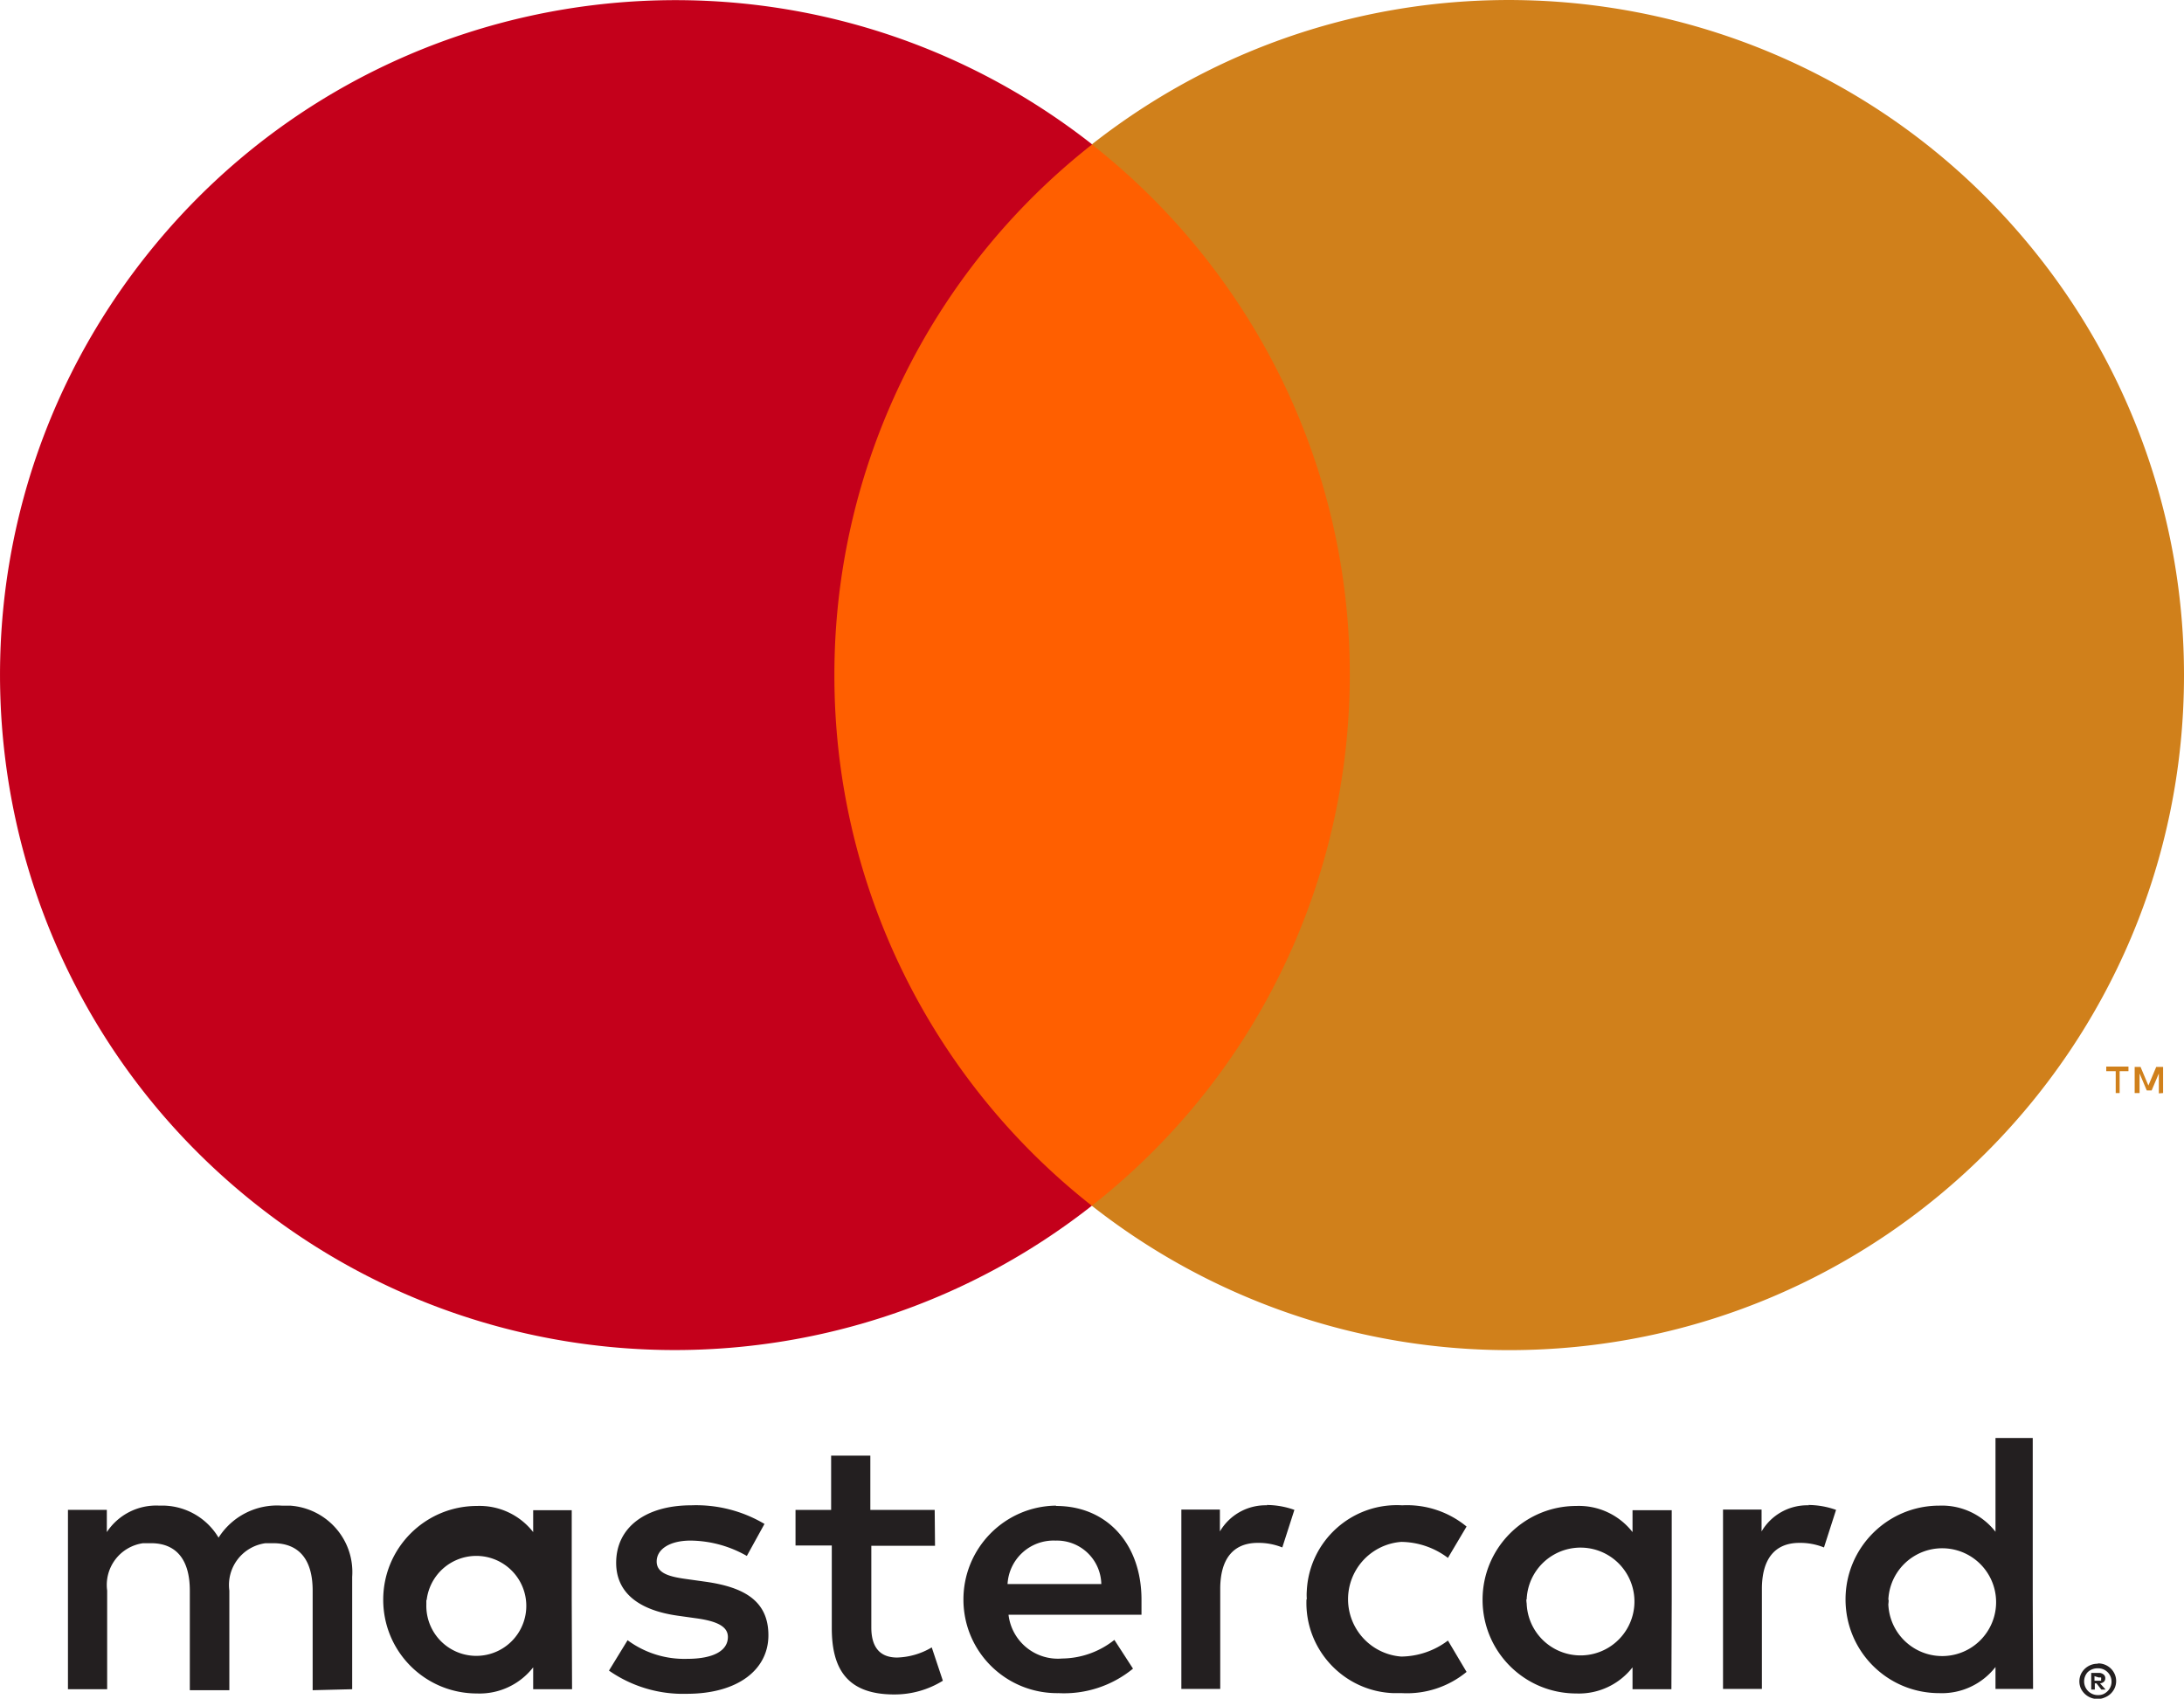
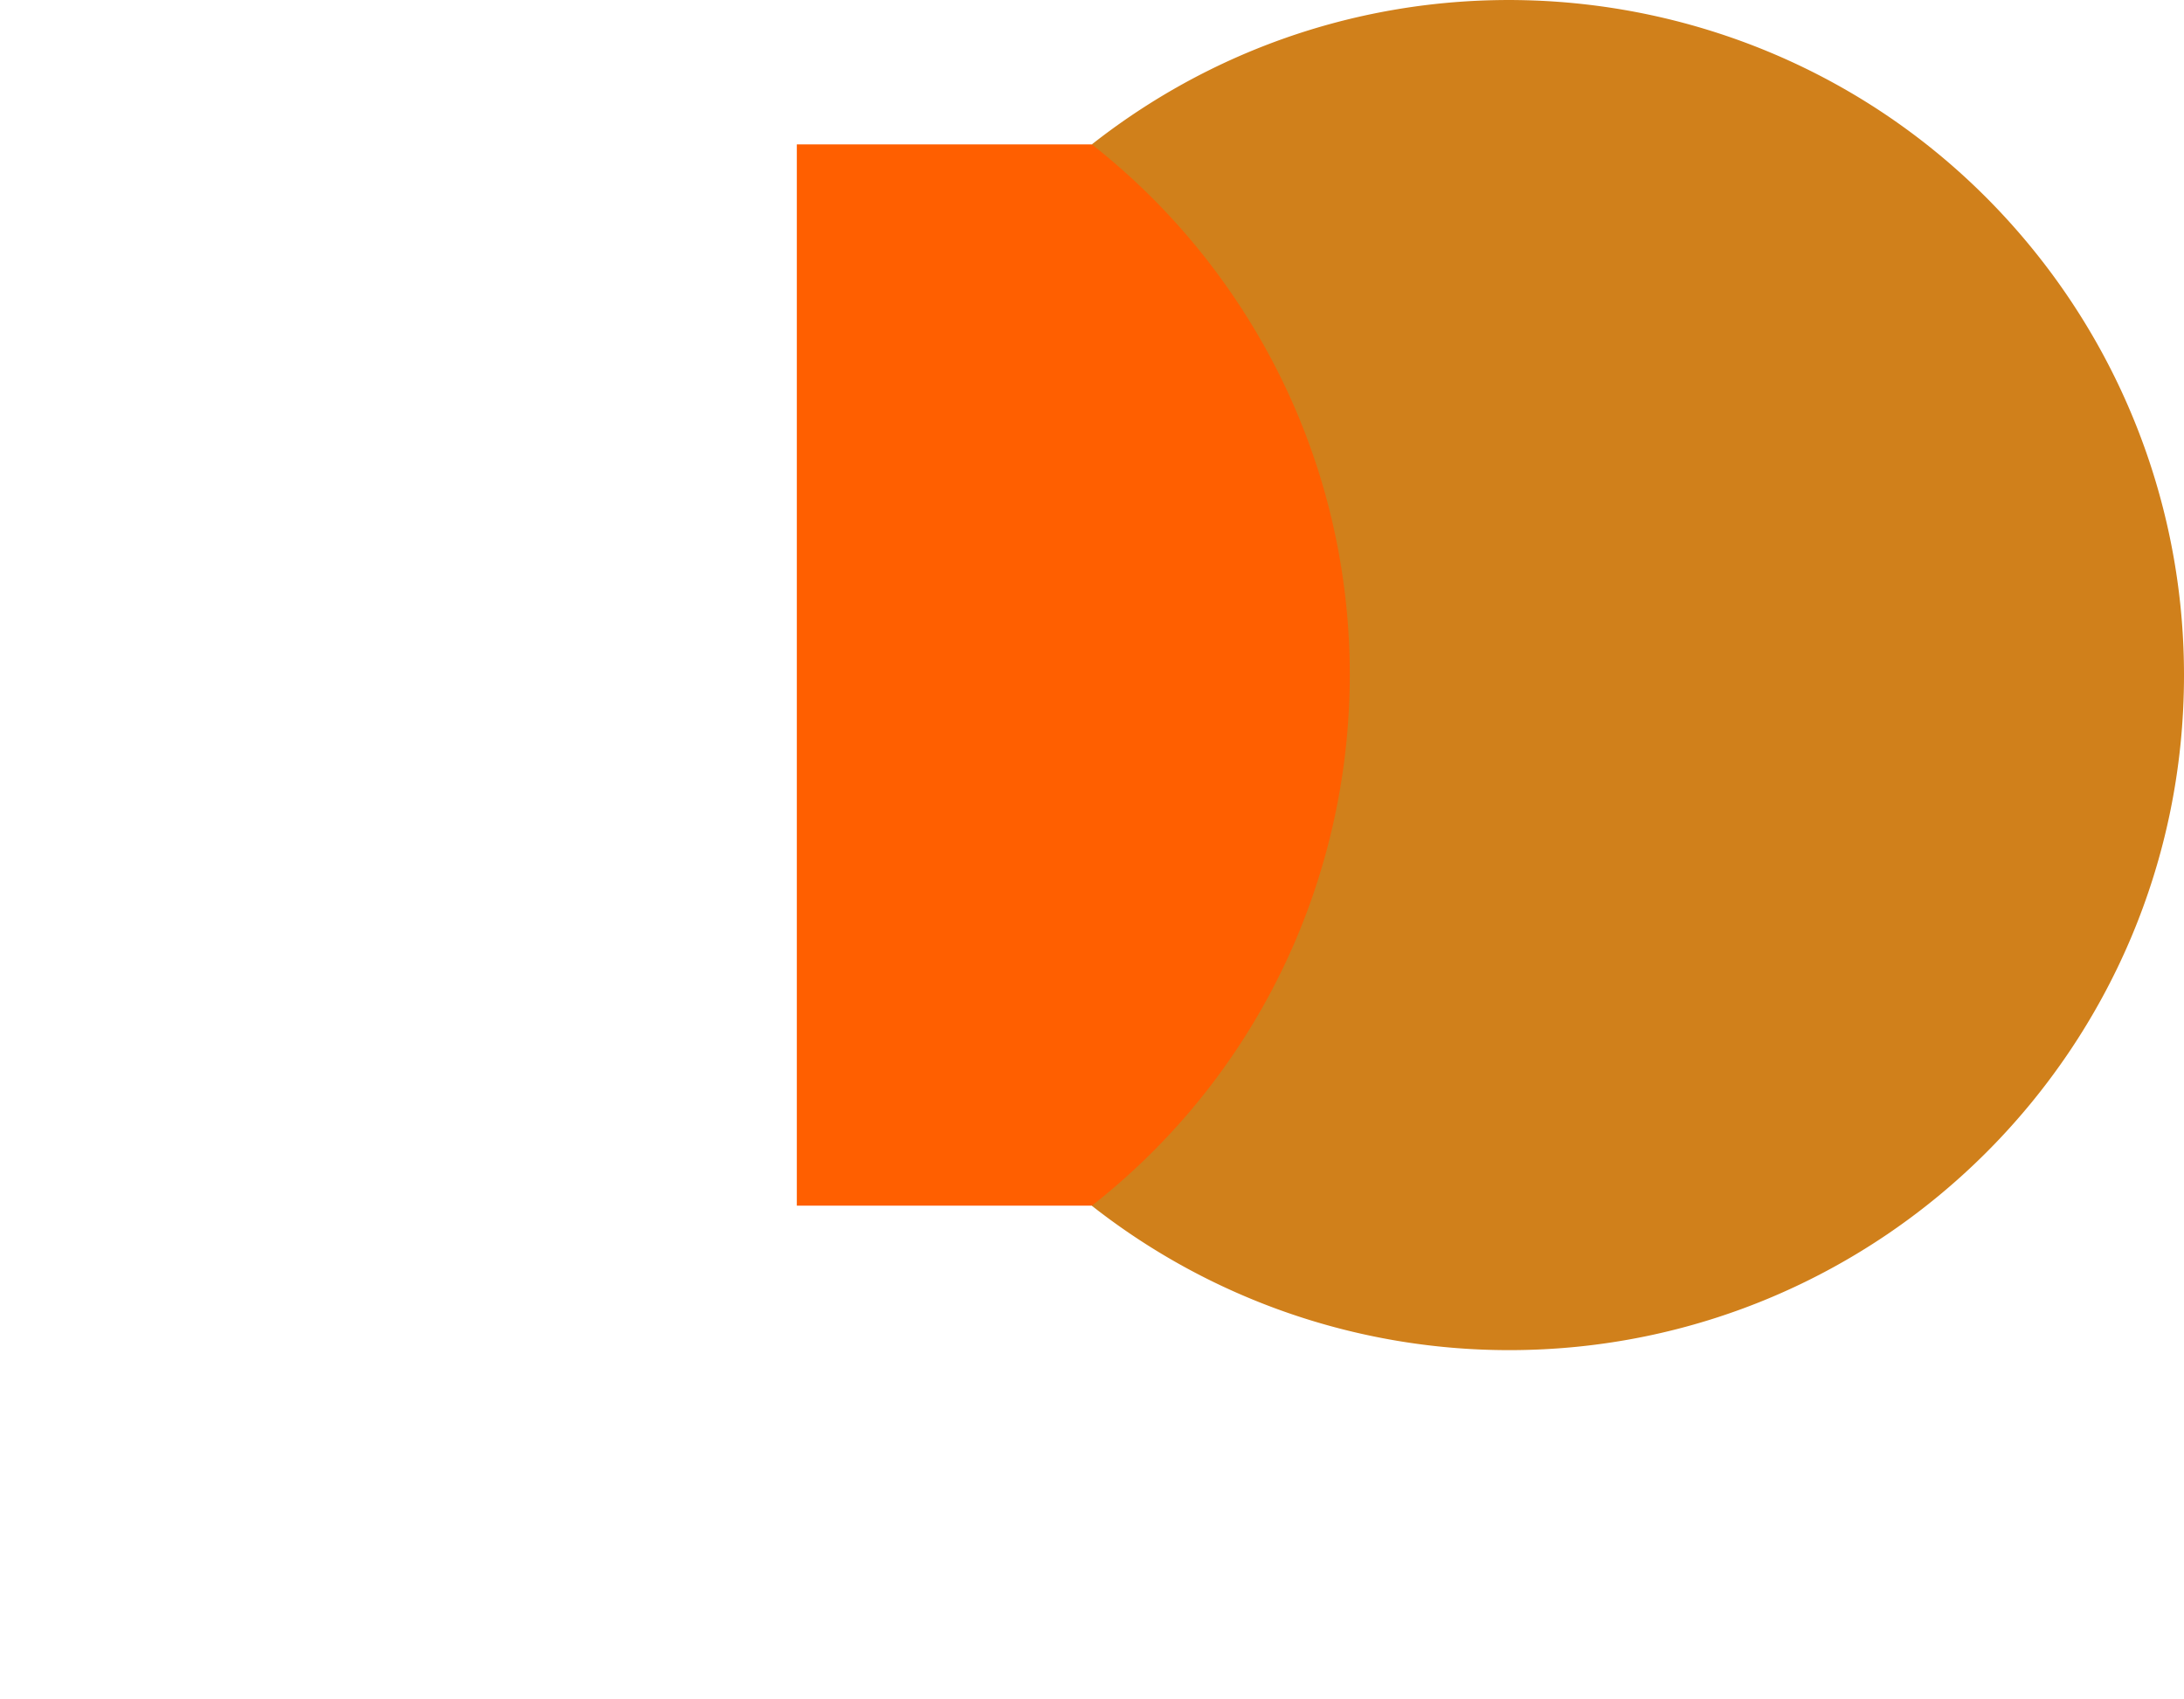
<svg xmlns="http://www.w3.org/2000/svg" viewBox="0 0 6685 5200">
-   <path d="m1078 5171v-344c8-113-77-210-190-218h-26a212 212 0 0 0 -193 98 201 201 0 0 0 -181-98 181 181 0 0 0 -161 81v-68h-119v549h120v-302a129 129 0 0 1 110-145h24c79 0 119 52 119 145v305h121v-305a129 129 0 0 1 111-145h23c81 0 121 52 121 145v305zm1783-549h-197v-166h-120v166h-109v109h111v253c0 127 49 203 191 203a280 280 0 0 0 149-42l-34-102a220 220 0 0 1 -106 31c-57 0-79-37-79-92v-250h195zm1018-14a162 162 0 0 0 -145 80v-67h-118v549h119v-306c0-91 39-141 115-141a195 195 0 0 1 75 14l37-115a255 255 0 0 0 -85-15zm-1539 57a410 410 0 0 0 -224-57c-139 0-230 67-230 176 0 90 67 145 189 162l57 8c65 9 96 26 96 57 0 42-44 67-125 67a292 292 0 0 1 -182-57l-57 93a396 396 0 0 0 238 71c158 0 250-75 250-179s-72-147-192-164l-57-8c-52-7-93-17-93-54s39-64 104-64a354 354 0 0 1 172 47zm3197-57a162 162 0 0 0 -145 80v-67h-118v549h119v-306c0-91 39-141 115-141a195 195 0 0 1 75 14l37-115a255 255 0 0 0 -85-15zm-1538 288c-6 153 114 282 267 287h26a287 287 0 0 0 197-65l-57-96a241 241 0 0 1 -143 49 176 176 0 0 1 0-351 241 241 0 0 1 143 49l57-96a287 287 0 0 0 -197-65c-153-9-284 108-292 261q-1 13 0 26zm1118 0v-273h-120v67a208 208 0 0 0 -172-80c-158 0-287 128-287 287s128 287 287 287a208 208 0 0 0 172-80v67h119zm-444 0a165 165 0 1 1 0 13q-1-7-1-13zm-1441-287c-158 2-285 132-283 291s132 285 291 283a333 333 0 0 0 228-75l-57-88a261 261 0 0 1 -160 57 152 152 0 0 1 -164-134h407v-46c0-172-107-287-261-287zm0 107a136 136 0 0 1 139 133h-287a141 141 0 0 1 146-133zm2990 181v-495h-114v287a208 208 0 0 0 -172-80c-158 0-287 128-287 287s128 287 287 287a208 208 0 0 0 172-80v67h115zm199 195a55 55 0 0 1 52 33 53 53 0 0 1 0 42 55 55 0 0 1 -30 29 54 54 0 0 1 -22 5 57 57 0 0 1 -52-33 54 54 0 0 1 0-42 56 56 0 0 1 53-33zm0 97a41 41 0 0 0 17-3 43 43 0 0 0 13-9 41 41 0 0 0 -13-67 41 41 0 0 0 -17-3 43 43 0 0 0 -17 3 42 42 0 0 0 -14 9 42 42 0 0 0 32 70zm3-68a23 23 0 0 1 15 5 14 14 0 0 1 5 12 14 14 0 0 1 -4 10 20 20 0 0 1 -12 5l17 19h-13l-15-19h-5v19h-11v-51zm-13 10v14h20a6 6 0 0 0 0-5 6 6 0 0 0 0-5h-7zm-631-233a165 165 0 1 1 0 13q1-8 1-14zm-4030 0v-275h-118v67a208 208 0 0 0 -172-80c-158 0-287 128-287 287s128 287 287 287a208 208 0 0 0 172-80v67h119zm-444 0a153 153 0 1 1 -1 14q0-7 0-14z" fill="#231f20" />
  <path d="m2439 442h1808v3248.7h-1808z" fill="#ff5f00" />
-   <path d="m2554 2067a2063 2063 0 0 1 789-1625c-898-705-2196-549-2901 348s-550 2196 347 2901c749 589 1804 589 2553 0a2063 2063 0 0 1 -788-1624z" fill="#c4001b" />
  <g fill="#d0801b">
    <path d="m6685 2067c0 1141-925 2066-2066 2066a2066 2066 0 0 1 -1277-442c897-705 1053-2004 348-2901a2066 2066 0 0 0 -348-348c897-705 2196-550 2901 347a2066 2066 0 0 1 442 1277z" />
-     <path d="m6488 3346v-67h27v-14h-68v14h29v67zm133 0v-80h-21l-24 57-24-57h-18v80h15v-60l22 52h15l22-52v61z" />
  </g>
</svg>